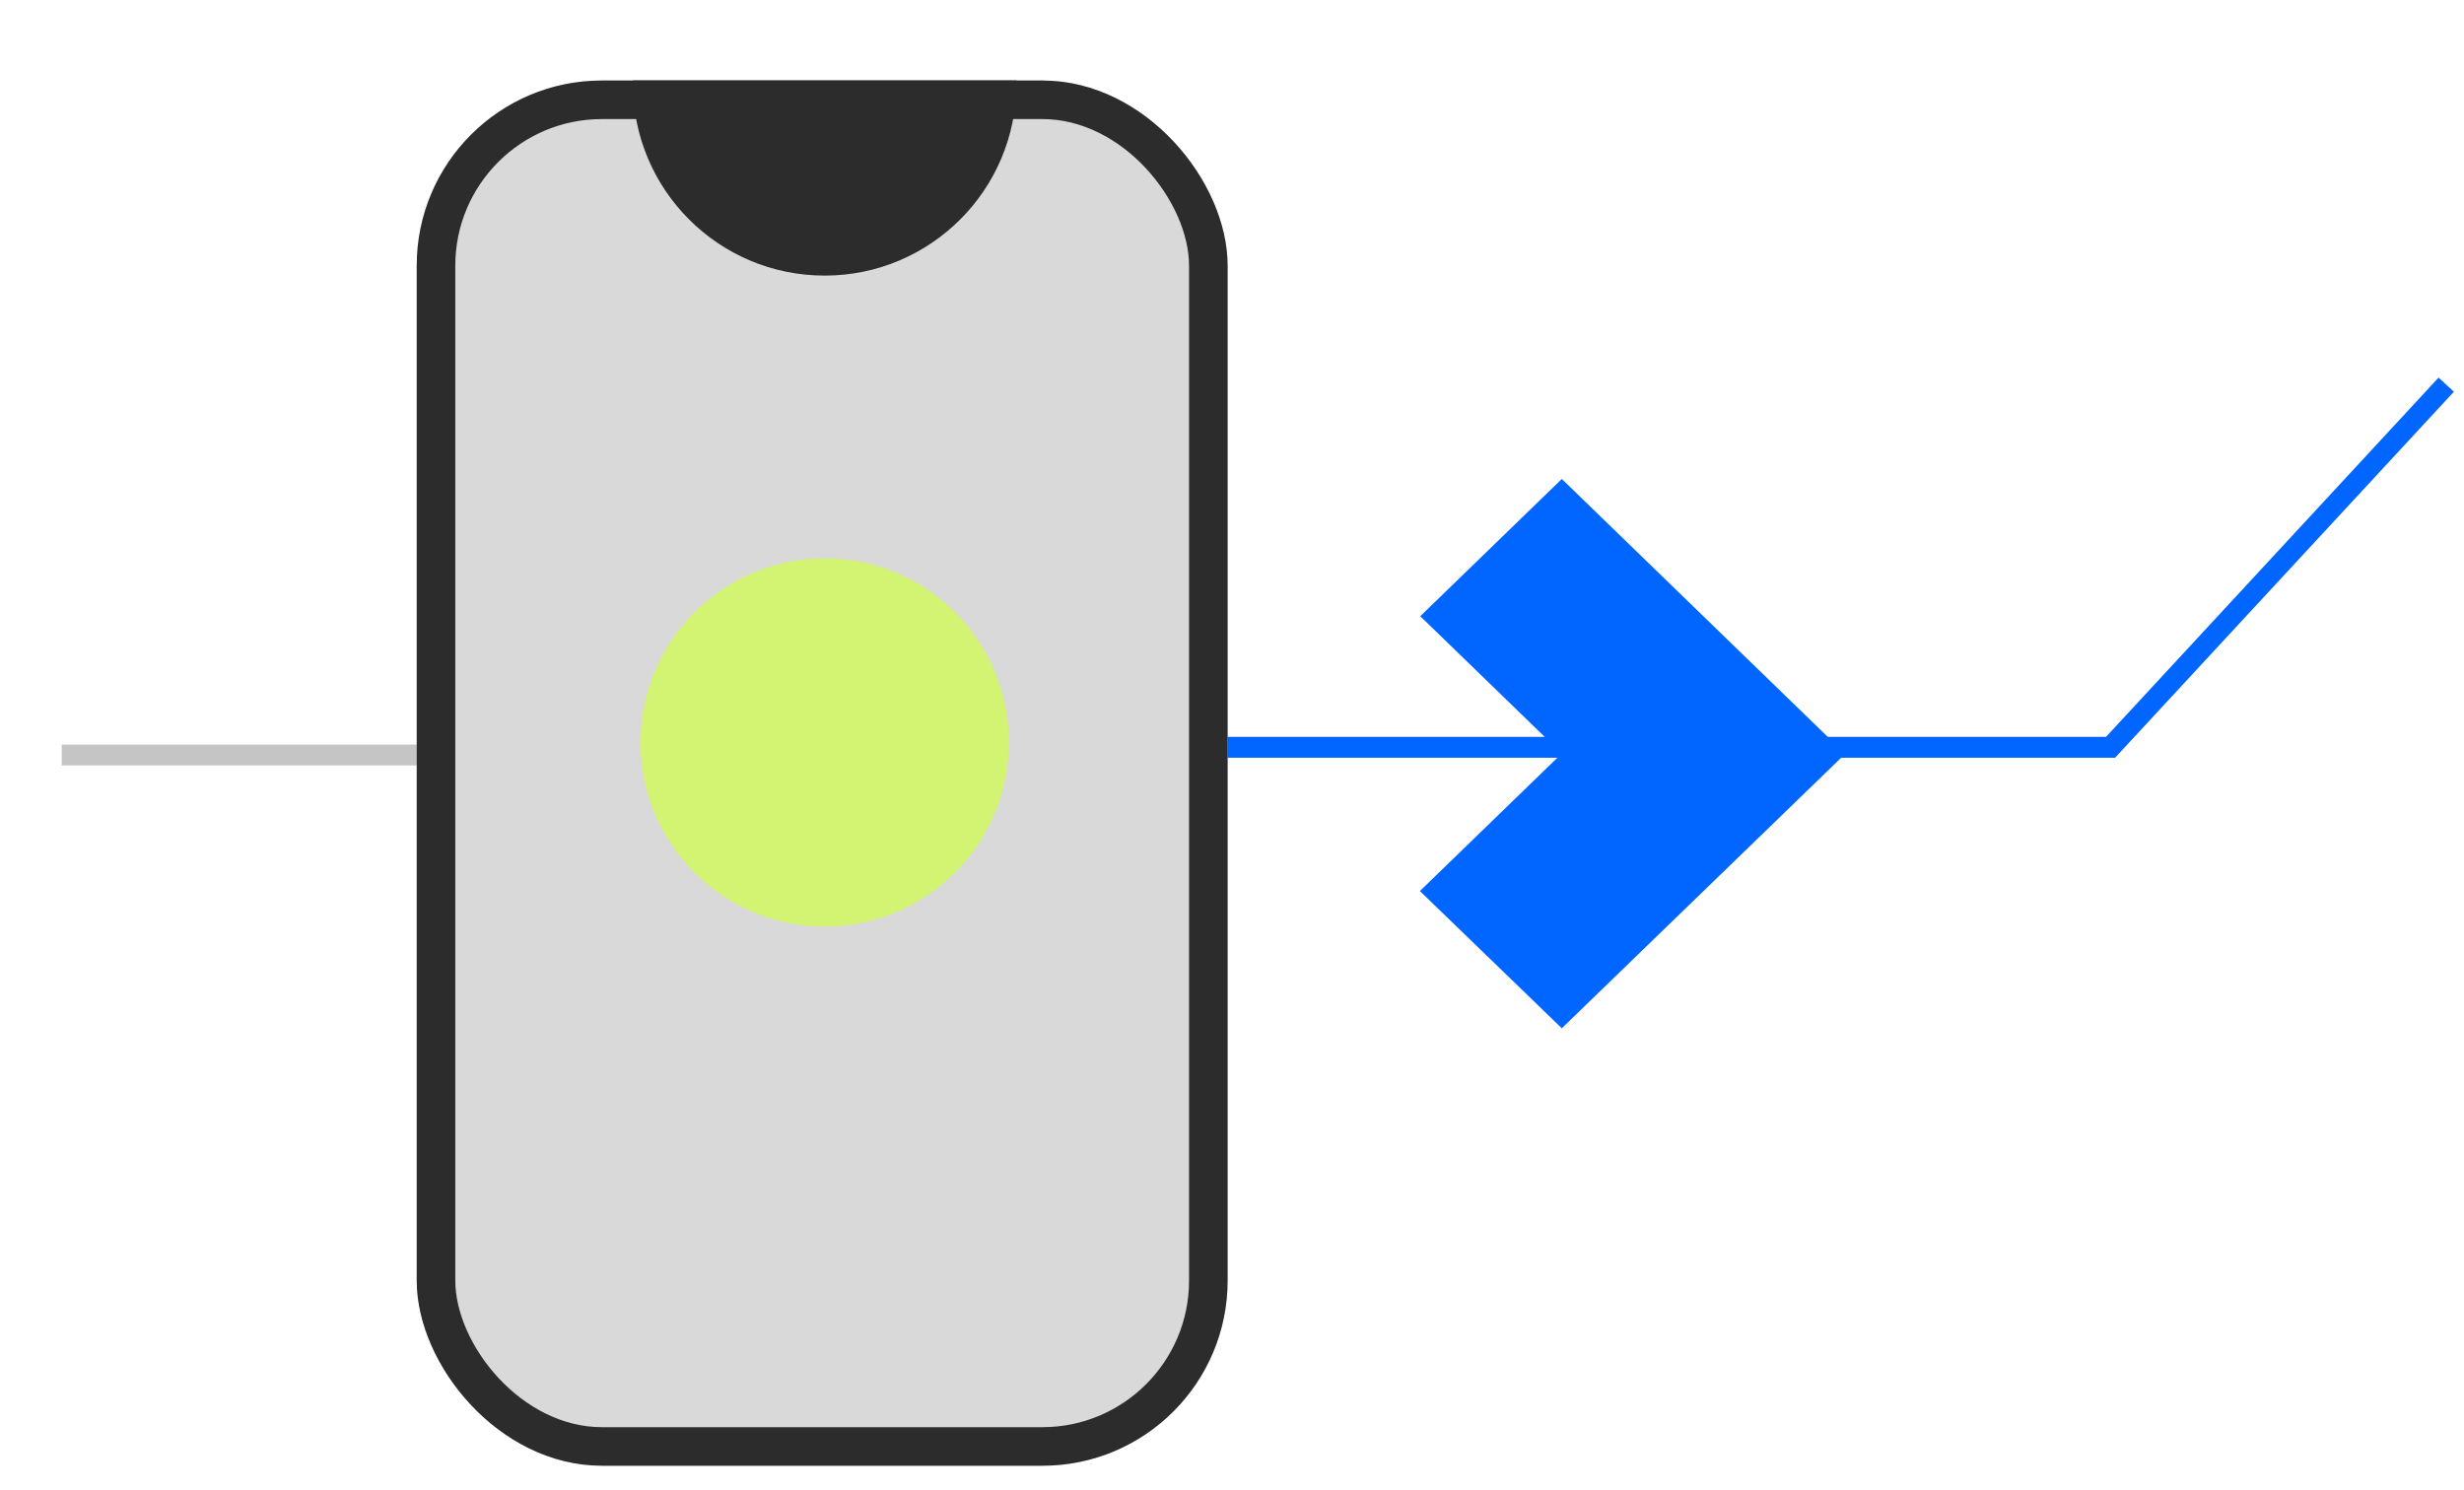
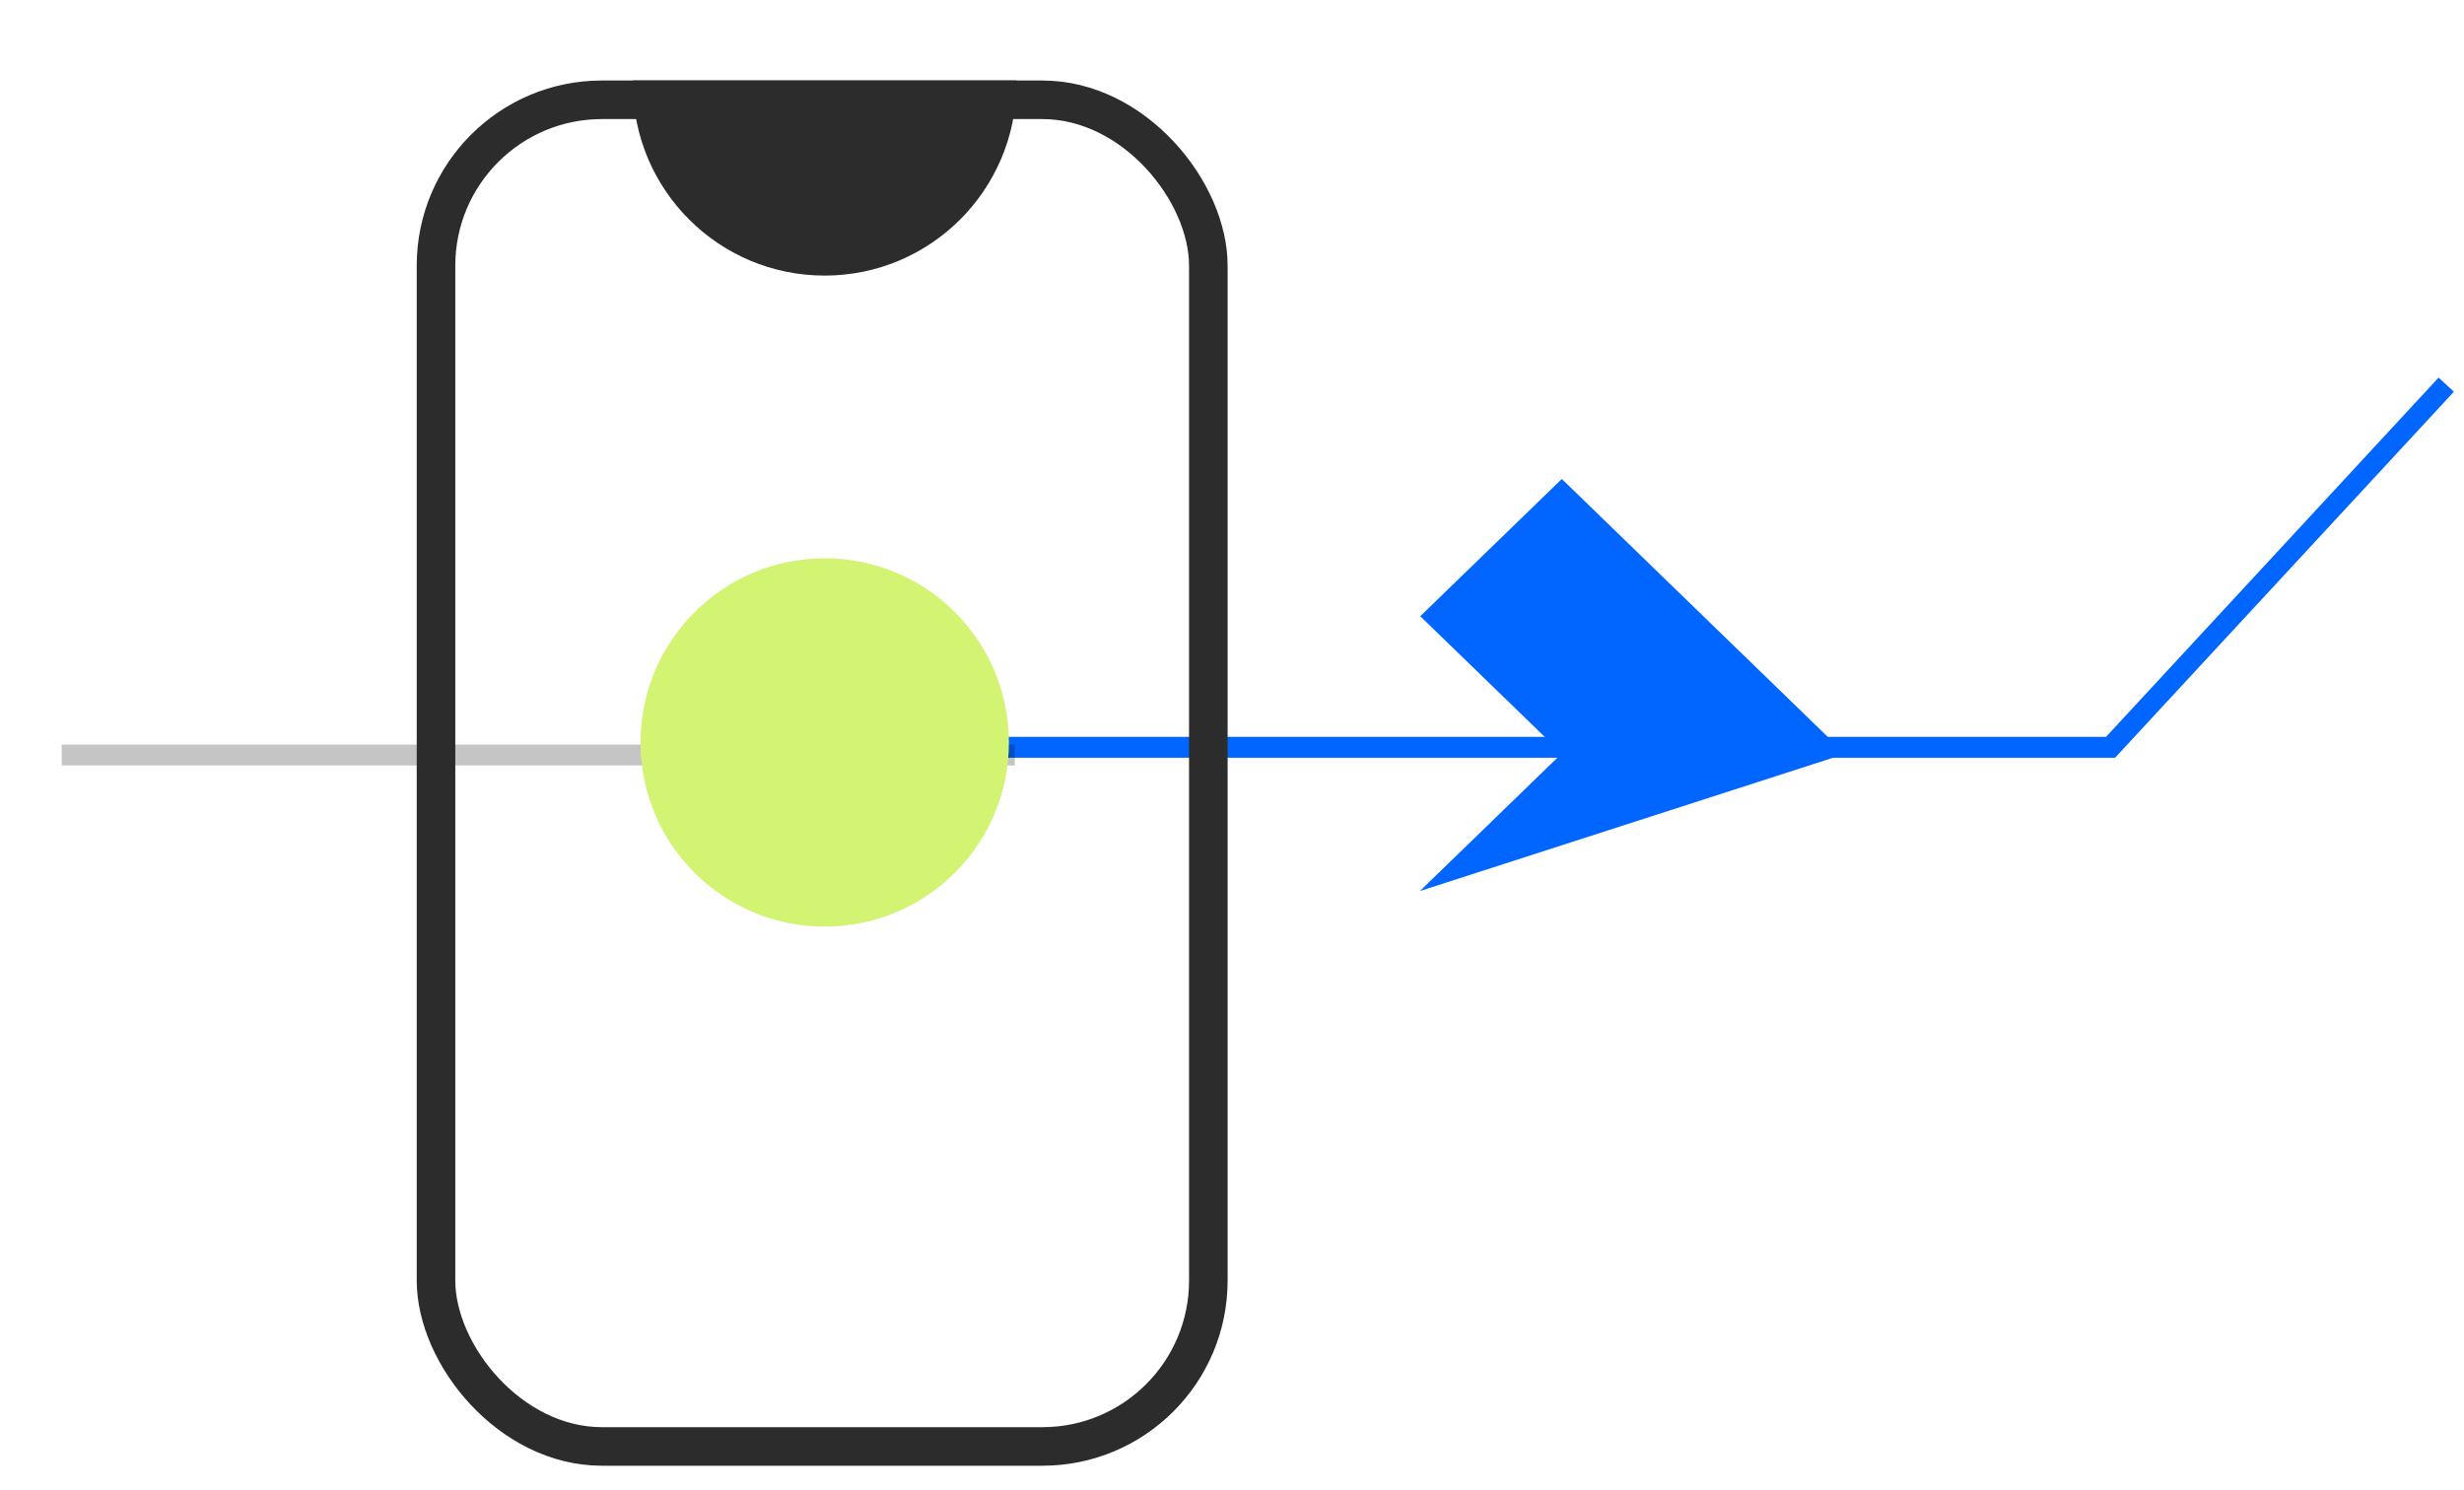
<svg xmlns="http://www.w3.org/2000/svg" width="81" height="49" viewBox="0 0 81 49" fill="none">
  <path d="M27.27 24.57H69.381L80.416 12.647" stroke="#0066FF" stroke-width="0.685" />
  <path d="M33.359 24.824H2.029" stroke="black" stroke-opacity="0.23" stroke-width="0.685" />
-   <rect x="13.699" y="2.646" width="26.657" height="45.544" rx="6.088" fill="#D9D9D9" />
  <rect x="14.333" y="3.281" width="25.389" height="44.276" rx="5.454" stroke="#2C2C2C" stroke-width="1.268" />
  <ellipse cx="27.111" cy="24.411" rx="6.055" ry="6.055" fill="#D3F373" />
  <g clip-path="url(#clip0_4851_865)">
    <ellipse cx="27.109" cy="2.758" rx="6.303" ry="6.303" fill="#2C2C2C" />
  </g>
-   <path d="M51.342 15.748L46.689 20.26L51.342 24.772L46.677 29.296L51.342 33.808L60.659 24.784L51.342 15.748Z" fill="#0066FF" />
+   <path d="M51.342 15.748L46.689 20.26L51.342 24.772L46.677 29.296L60.659 24.784L51.342 15.748Z" fill="#0066FF" />
  <defs>
    <clipPath id="clip0_4851_865">
      <rect width="12.606" height="6.415" fill="white" transform="translate(20.802 2.646)" />
    </clipPath>
  </defs>
</svg>